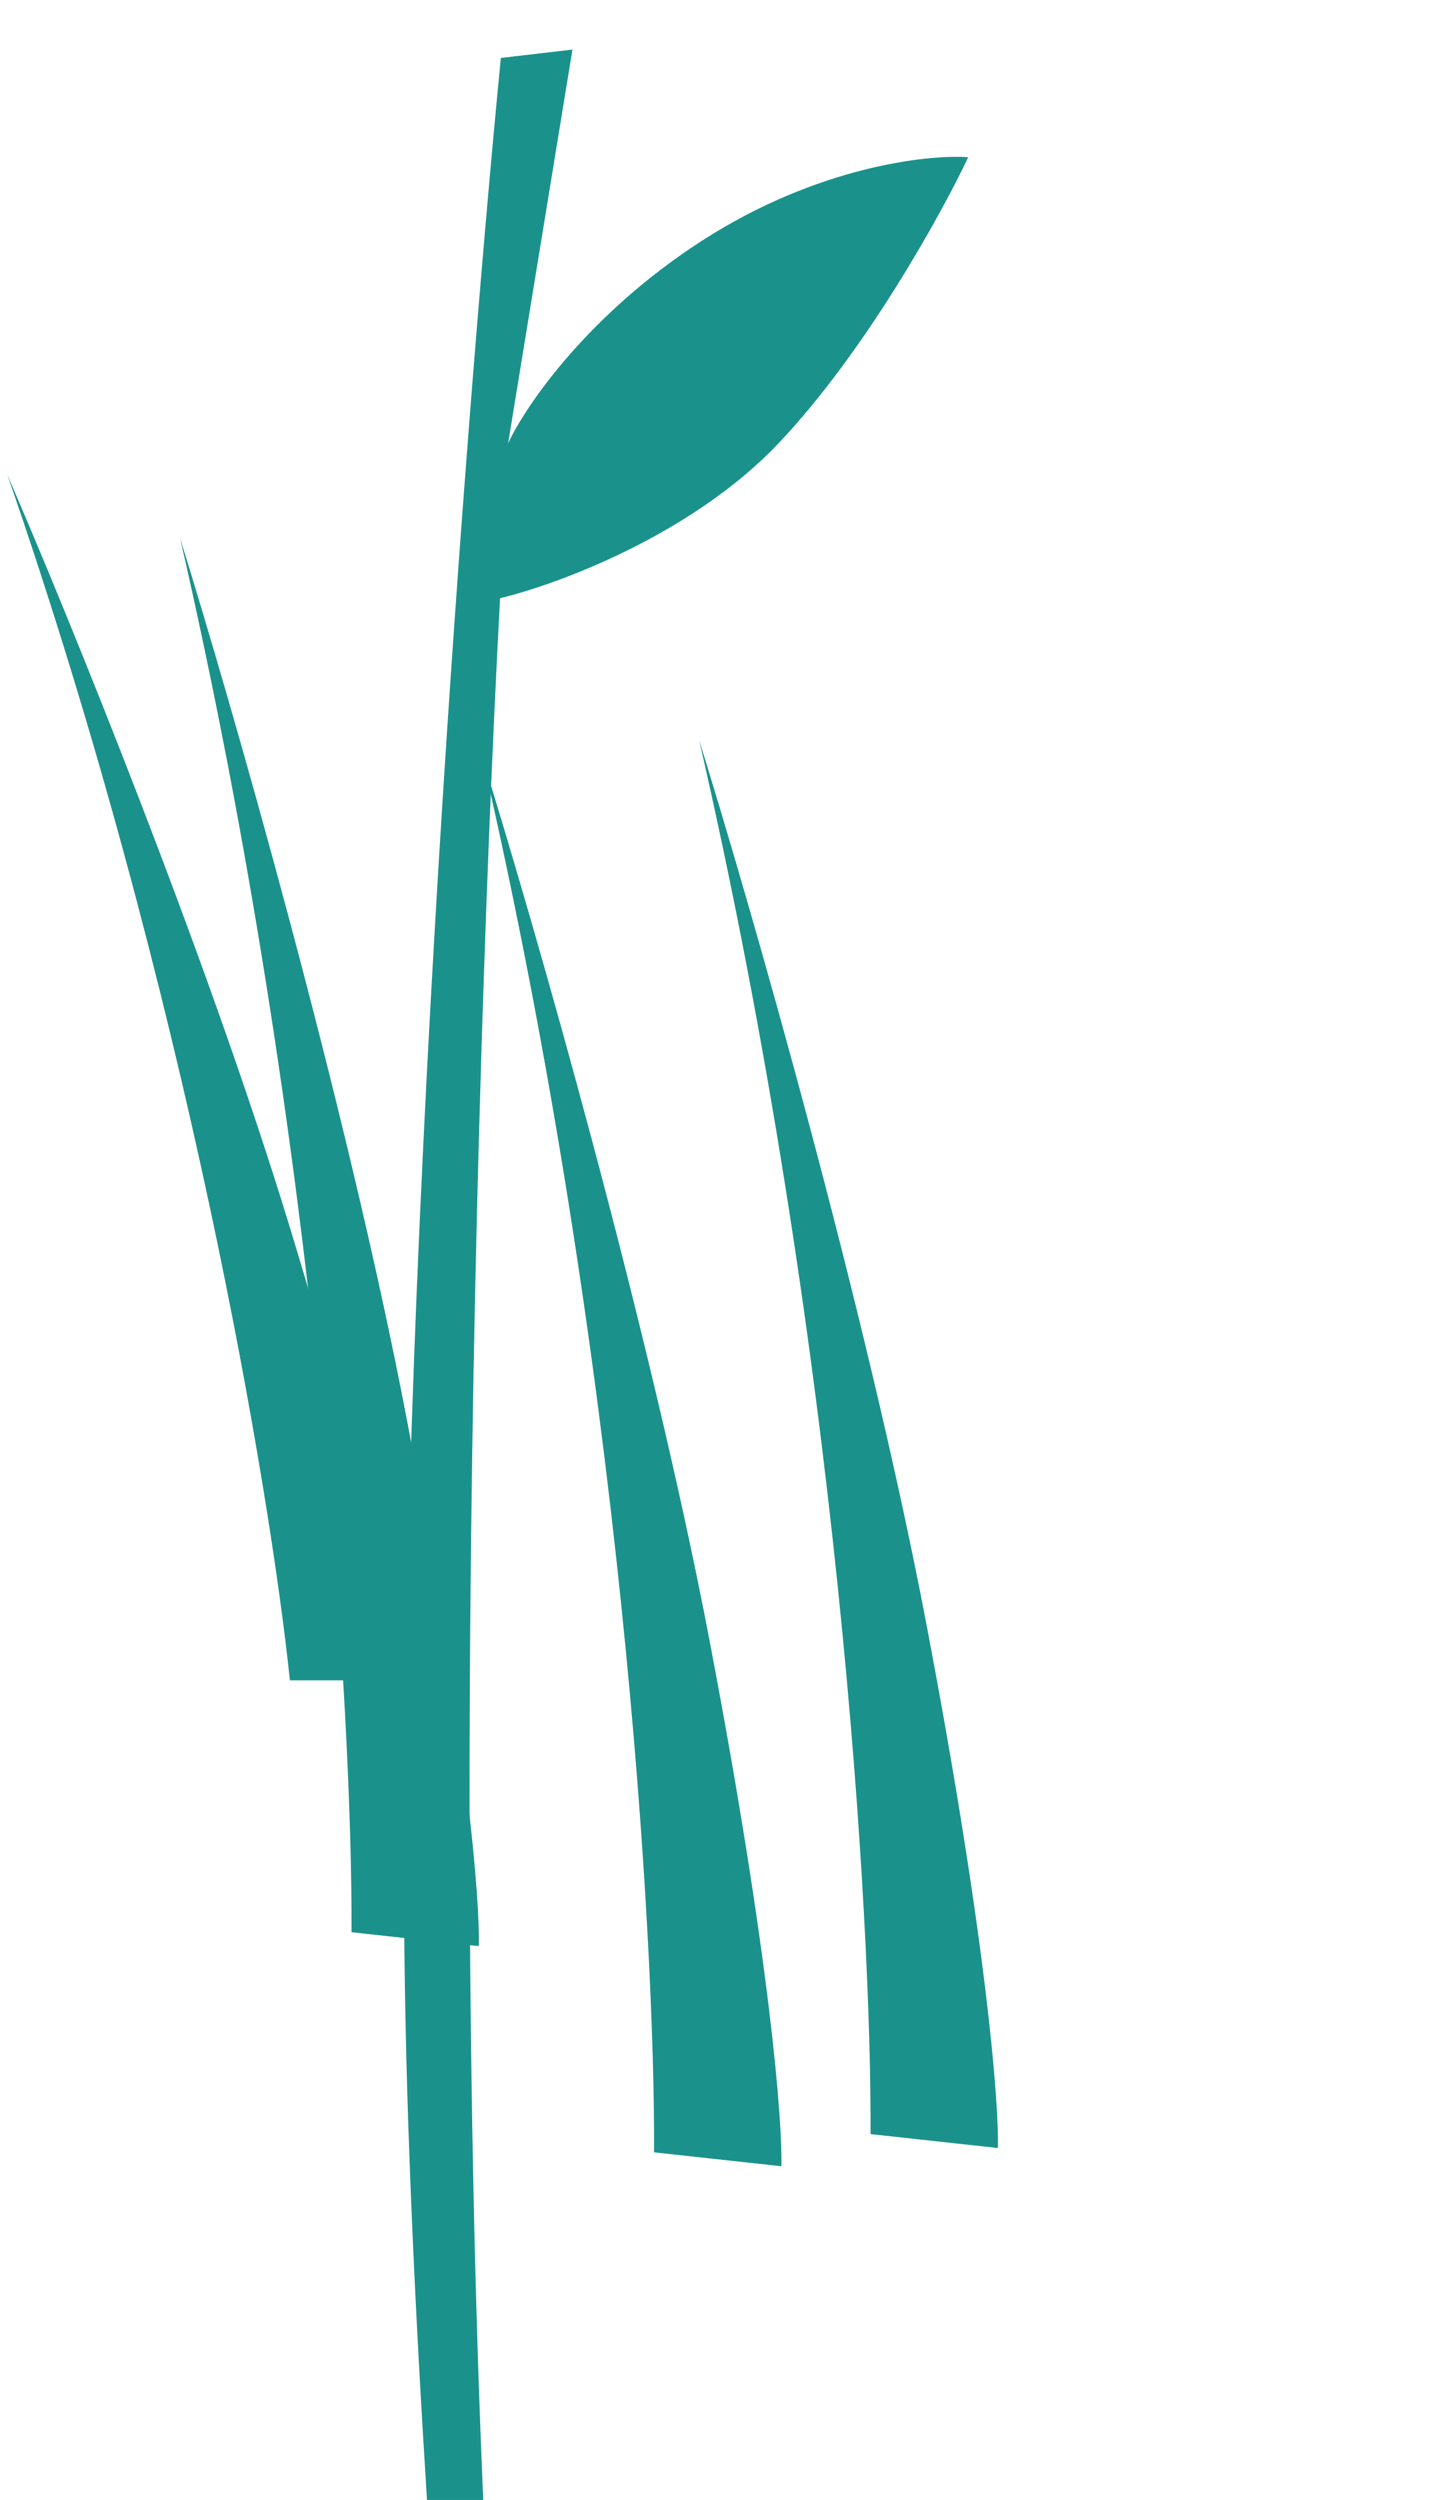
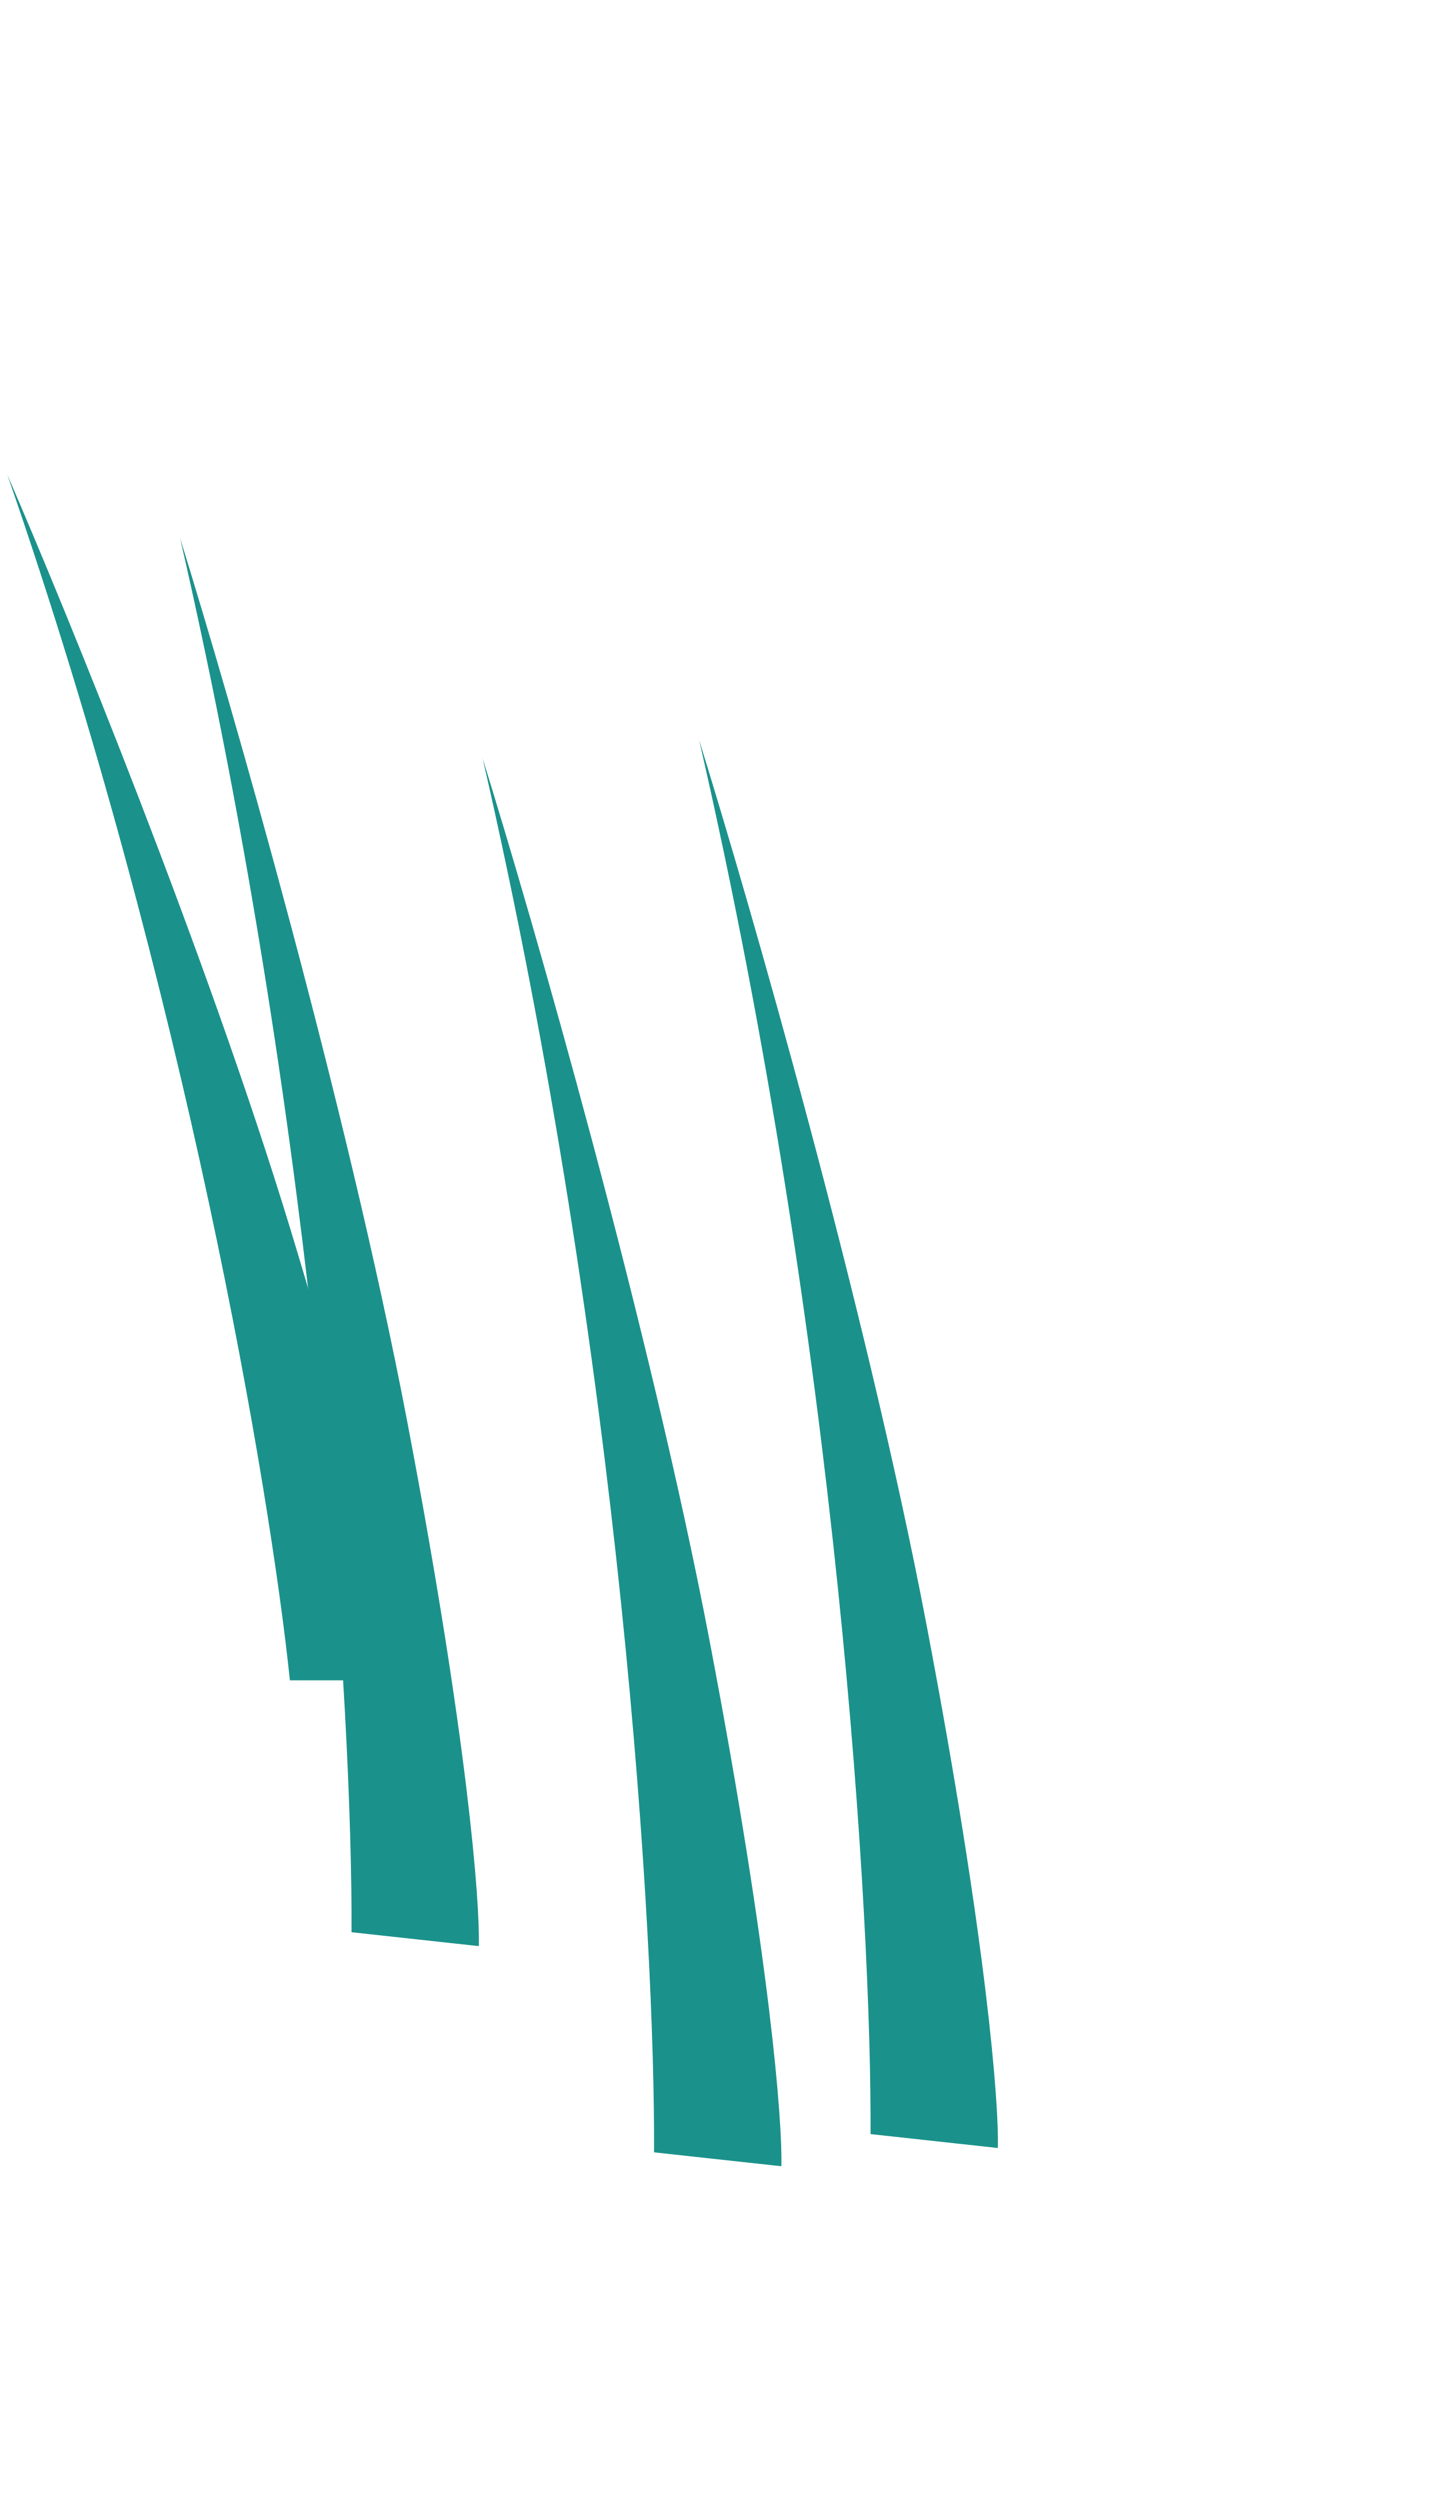
<svg xmlns="http://www.w3.org/2000/svg" width="104" height="181" viewBox="0 0 104 181" fill="none">
-   <path d="M36.8 32.096L41.458 3.589L36.273 4.195C33.563 31.984 28.389 99.392 29.376 146.71C30.363 194.027 38.472 269.555 42.404 301.404L47.382 300.823C47.543 298.001 46.057 279.406 38.827 227.604C31.597 175.801 34.075 83.155 36.217 43.308C40.309 42.339 50.065 38.746 56.356 32.124C62.647 25.502 68.155 15.538 70.122 11.383C67.154 11.169 59.144 12.077 50.853 17.419C42.563 22.761 38.03 29.43 36.8 32.096Z" fill="#1A928B" />
  <path d="M29.496 102.936C25.116 79.97 16.702 50.719 13.042 38.964C23.164 82.949 25.537 124.578 25.458 139.895L34.677 140.902C34.775 137.816 33.876 125.902 29.496 102.936Z" fill="#1A928B" />
  <path d="M51.406 118.872C47.025 95.906 38.611 66.654 34.952 54.9C45.073 98.884 47.446 140.514 47.368 155.831L56.587 156.838C56.685 153.752 55.786 141.838 51.406 118.872Z" fill="#1A928B" />
  <path d="M67.086 117.551C62.706 94.585 54.292 65.334 50.633 53.579C60.754 97.564 63.127 139.194 63.048 154.51L72.267 155.518C72.365 152.431 71.466 140.518 67.086 117.551Z" fill="#1A928B" />
  <path d="M20.995 88.872C14.981 69.158 4.846 44.322 0.53 34.367C13.561 71.957 19.603 108.224 20.995 121.658H29.14C28.931 118.944 27.01 108.586 20.995 88.872Z" fill="#1A928B" />
</svg>